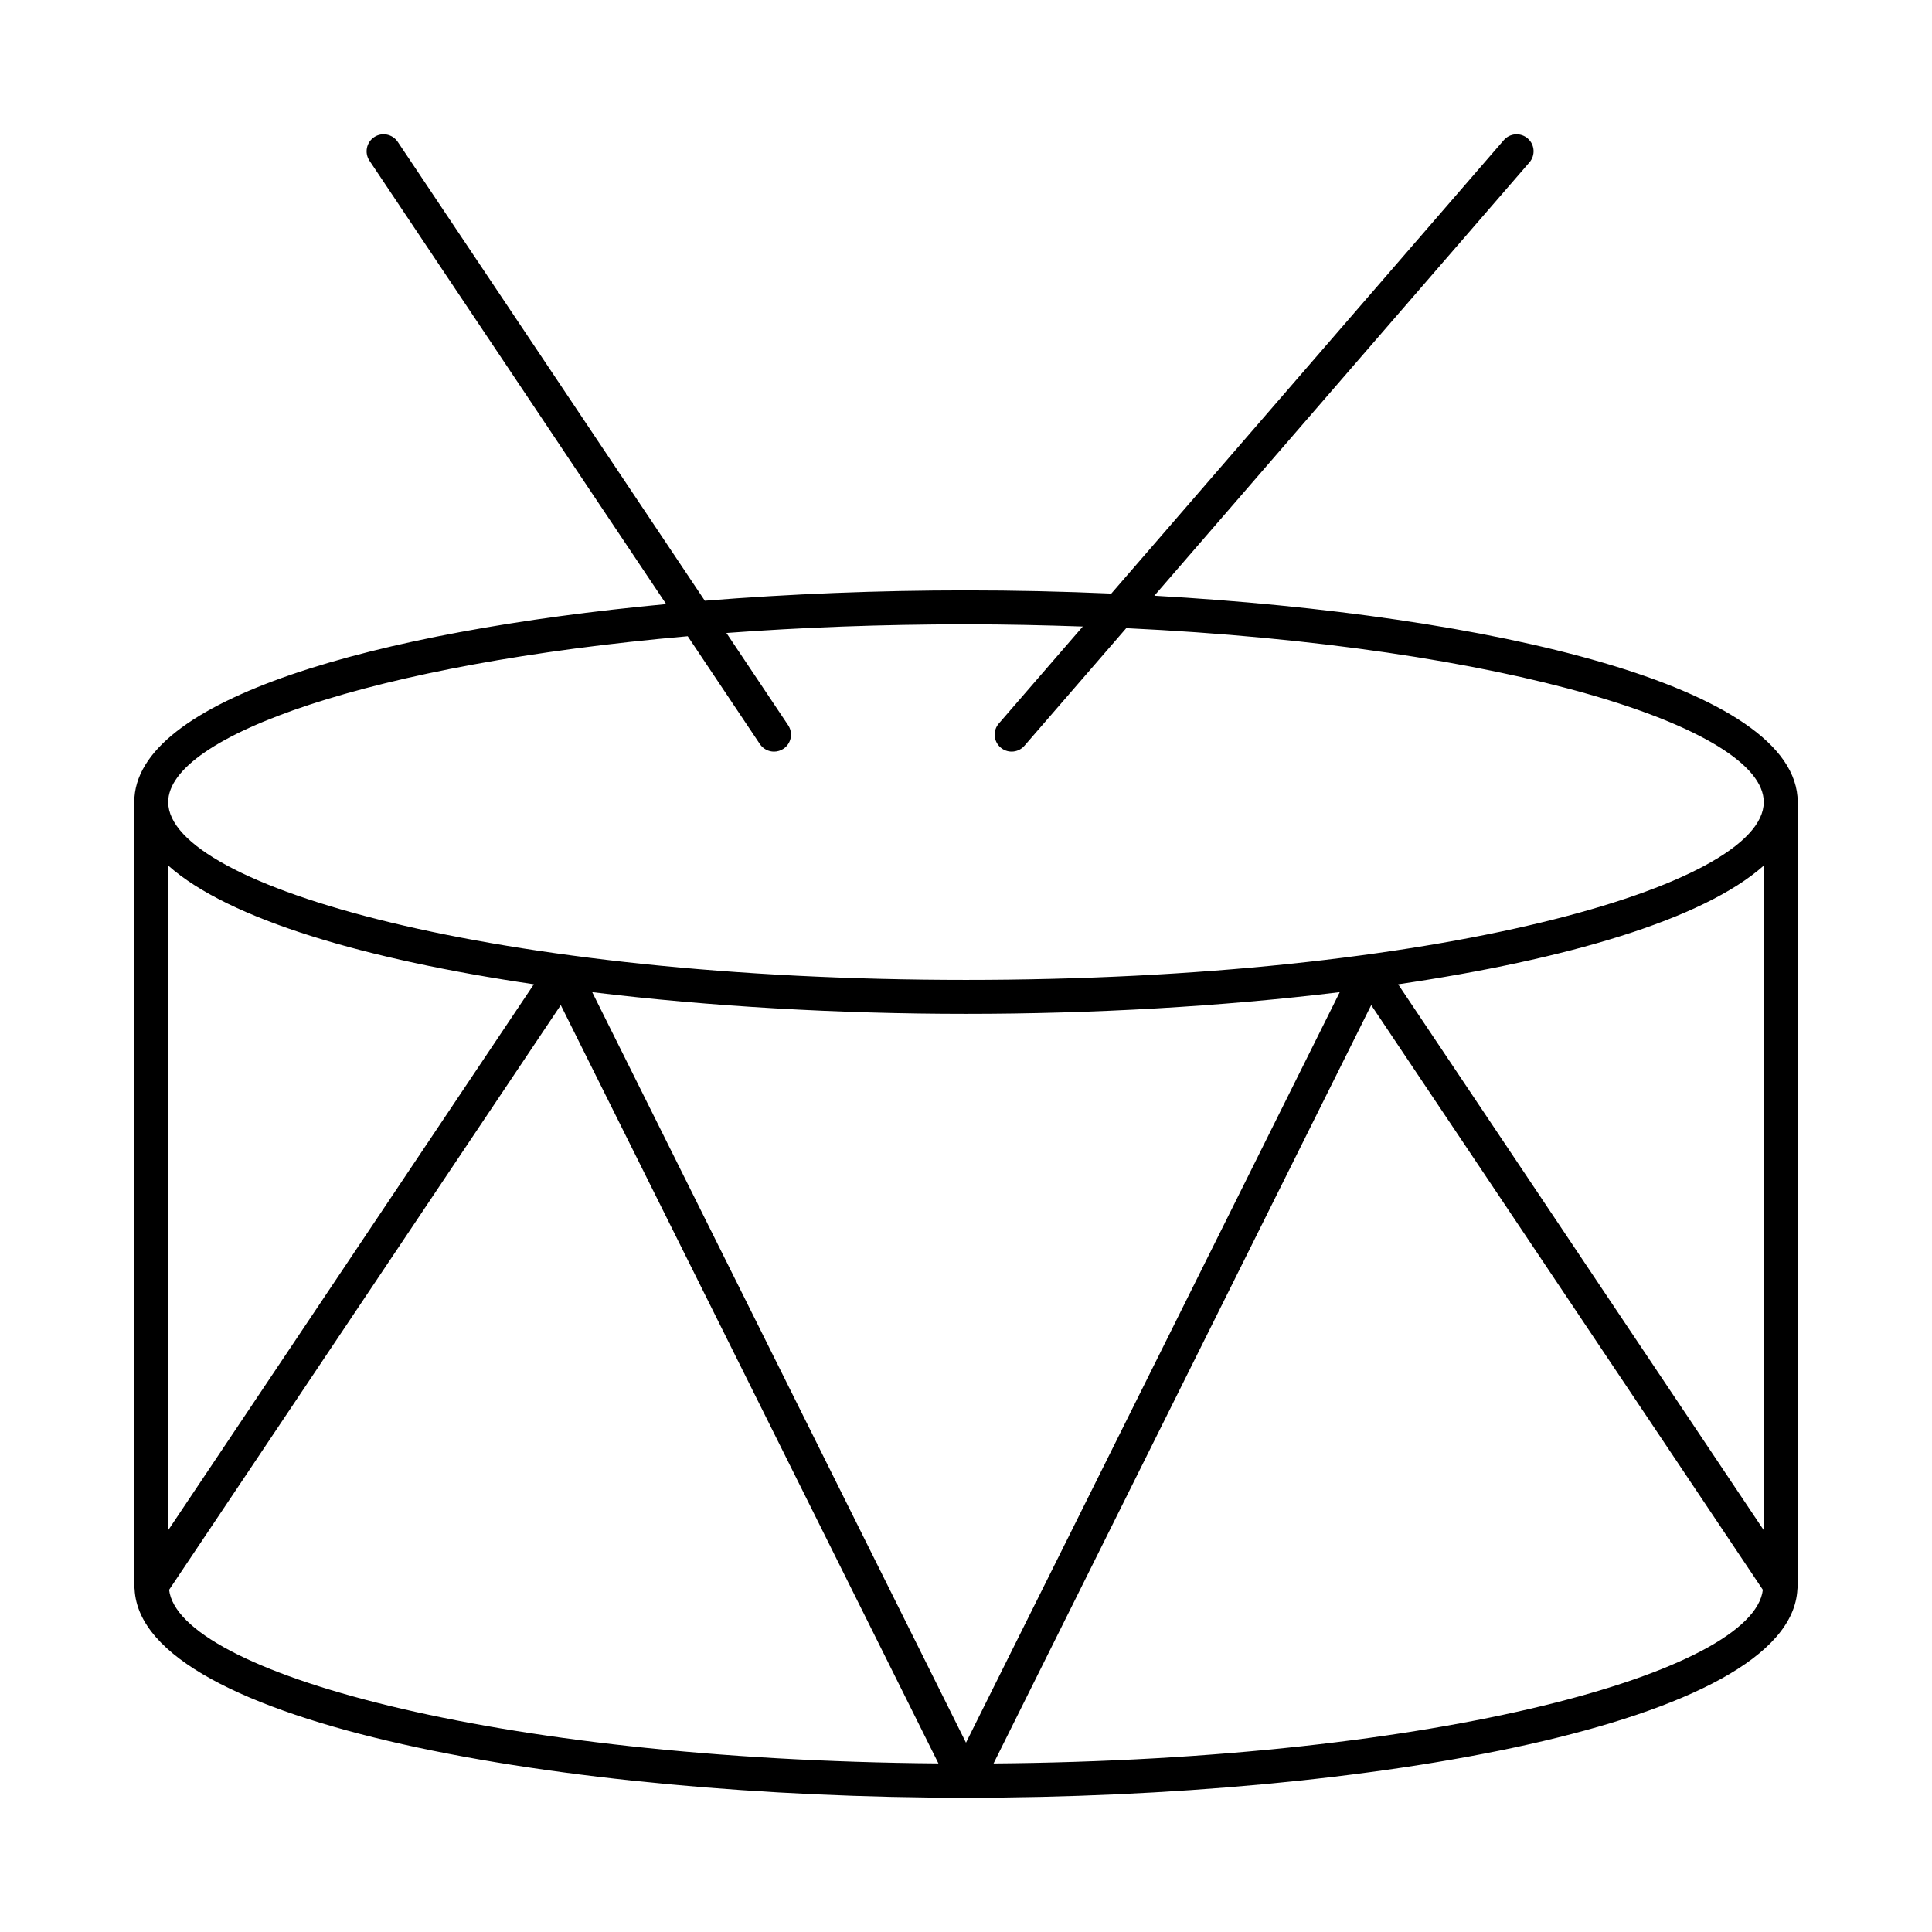
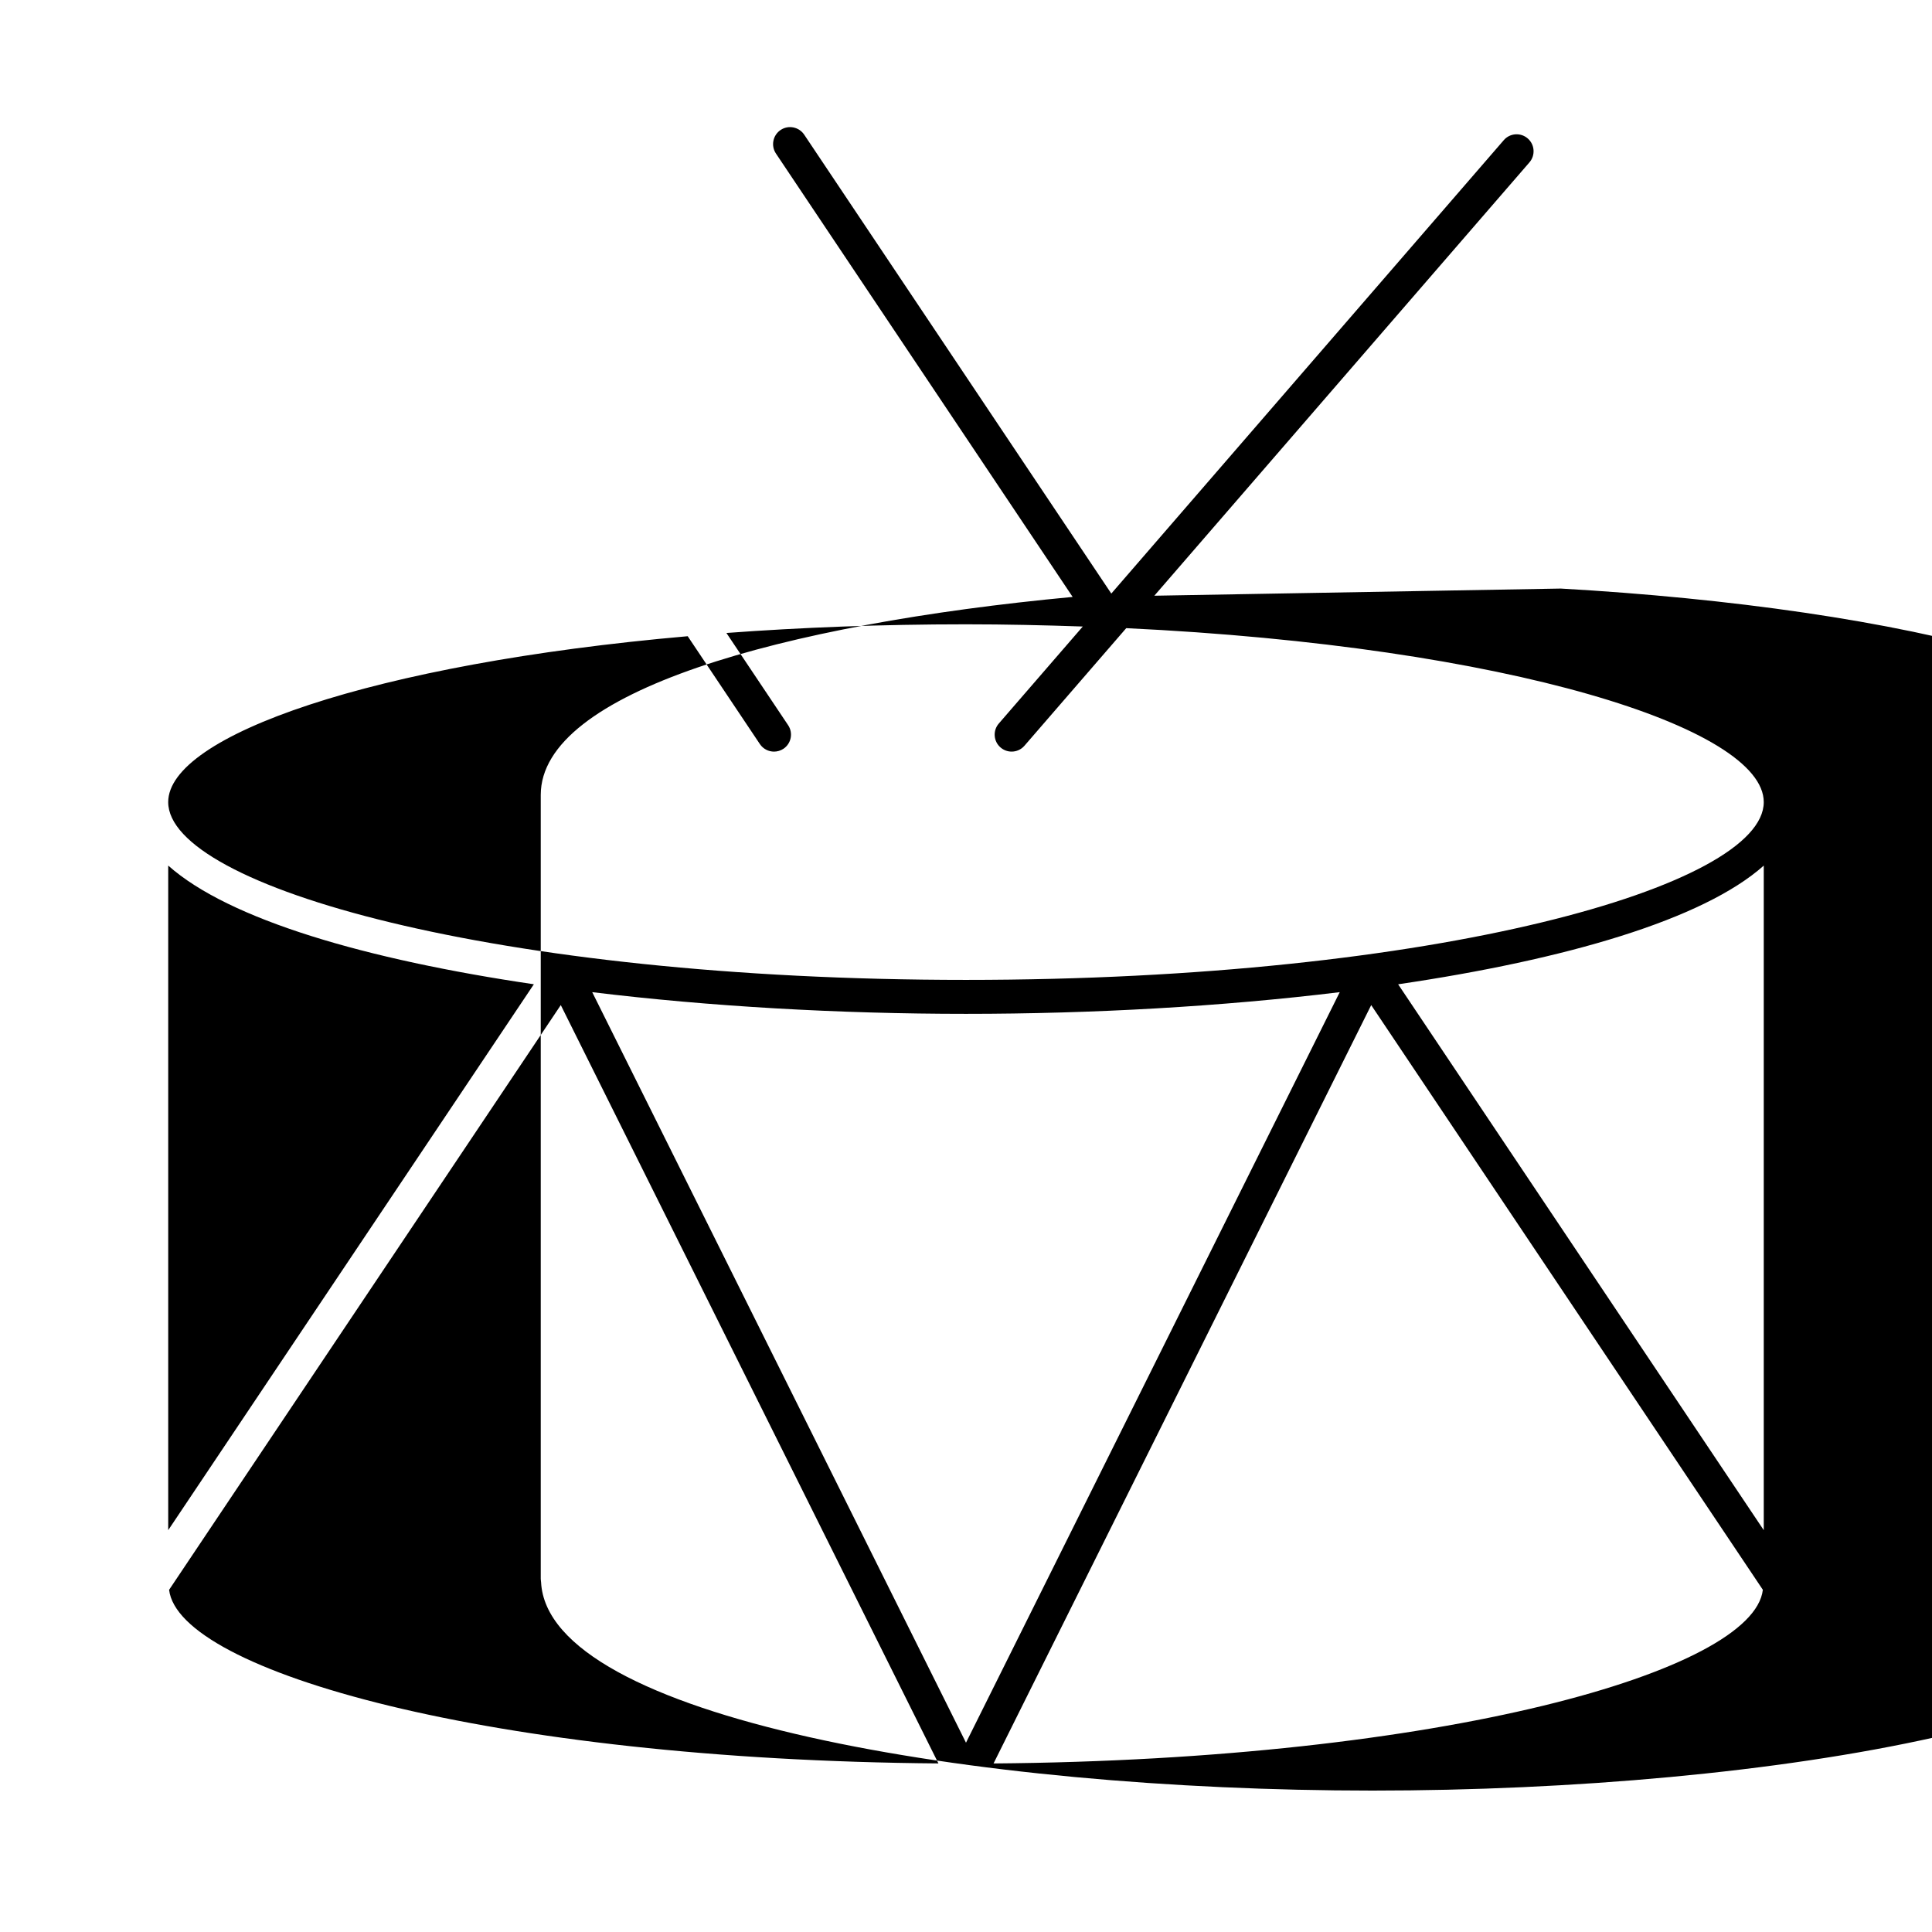
<svg xmlns="http://www.w3.org/2000/svg" fill="#000000" width="800px" height="800px" version="1.1" viewBox="144 144 512 512">
-   <path d="m449.91 301.87 99.406-114.84c1.625-1.879 1.422-4.719-0.457-6.344-1.871-1.625-4.719-1.422-6.344 0.457l-104.01 120.16c-12.793-0.559-25.699-0.848-38.508-0.848-23.164 0-46.641 0.926-69.211 2.746l-81.387-121.62c-1.398-2.066-4.184-2.617-6.246-1.238-2.066 1.387-2.617 4.184-1.238 6.246l78.629 117.5c-77.047 7.231-140.96 25.129-140.96 52.477v207.74c0 0.293 0.07 0.574 0.086 0.867v0.008c1.816 35.887 114.34 55.238 220.33 55.238 105.98 0 218.51-19.355 220.33-55.242v-0.008c0.012-0.289 0.082-0.57 0.082-0.863v-207.74c0-30.781-80.973-49.59-170.5-54.695zm-123.66 10.734 19.129 28.586c0.871 1.293 2.293 1.996 3.742 1.996 0.859 0 1.73-0.246 2.504-0.754 2.066-1.387 2.617-4.184 1.238-6.246l-16.355-24.441c19.754-1.465 40.98-2.297 63.492-2.297 10.641 0 20.891 0.242 30.949 0.586l-22.254 25.707c-1.625 1.879-1.422 4.719 0.457 6.344 0.852 0.738 1.898 1.098 2.941 1.098 1.258 0 2.512-0.527 3.398-1.555l26.973-31.16c101.39 4.84 168.95 26.441 168.95 46.098 0 22.289-86.828 47.117-211.42 47.117-124.59 0-211.42-24.828-211.42-47.117 0-17.551 53.965-36.621 137.67-43.961zm188.27 92.242c44.484-6.547 80.801-17.129 96.895-31.453v176.12zm-15.477 2.086-99.047 198.9-99.051-198.9c31.188 3.801 65.449 5.746 99.051 5.746 33.598 0 67.859-1.945 99.047-5.746zm-213.57-2.086-96.895 144.66v-176.12c16.094 14.324 52.41 24.906 96.895 31.453zm-96.652 160.46 103.79-154.95 100.08 200.97c-118.78-0.945-201.38-24.445-203.88-46.023zm218.48 46.023 100.08-200.97 103.79 154.95c-2.496 21.578-85.102 45.078-203.88 46.023z" />
+   <path d="m449.91 301.87 99.406-114.84c1.625-1.879 1.422-4.719-0.457-6.344-1.871-1.625-4.719-1.422-6.344 0.457l-104.01 120.16l-81.387-121.62c-1.398-2.066-4.184-2.617-6.246-1.238-2.066 1.387-2.617 4.184-1.238 6.246l78.629 117.5c-77.047 7.231-140.96 25.129-140.96 52.477v207.74c0 0.293 0.07 0.574 0.086 0.867v0.008c1.816 35.887 114.34 55.238 220.33 55.238 105.98 0 218.51-19.355 220.33-55.242v-0.008c0.012-0.289 0.082-0.57 0.082-0.863v-207.74c0-30.781-80.973-49.59-170.5-54.695zm-123.66 10.734 19.129 28.586c0.871 1.293 2.293 1.996 3.742 1.996 0.859 0 1.73-0.246 2.504-0.754 2.066-1.387 2.617-4.184 1.238-6.246l-16.355-24.441c19.754-1.465 40.98-2.297 63.492-2.297 10.641 0 20.891 0.242 30.949 0.586l-22.254 25.707c-1.625 1.879-1.422 4.719 0.457 6.344 0.852 0.738 1.898 1.098 2.941 1.098 1.258 0 2.512-0.527 3.398-1.555l26.973-31.16c101.39 4.84 168.95 26.441 168.95 46.098 0 22.289-86.828 47.117-211.42 47.117-124.59 0-211.42-24.828-211.42-47.117 0-17.551 53.965-36.621 137.67-43.961zm188.27 92.242c44.484-6.547 80.801-17.129 96.895-31.453v176.12zm-15.477 2.086-99.047 198.9-99.051-198.9c31.188 3.801 65.449 5.746 99.051 5.746 33.598 0 67.859-1.945 99.047-5.746zm-213.57-2.086-96.895 144.66v-176.12c16.094 14.324 52.41 24.906 96.895 31.453zm-96.652 160.46 103.79-154.95 100.08 200.97c-118.78-0.945-201.38-24.445-203.88-46.023zm218.48 46.023 100.08-200.97 103.79 154.95c-2.496 21.578-85.102 45.078-203.88 46.023z" />
</svg>